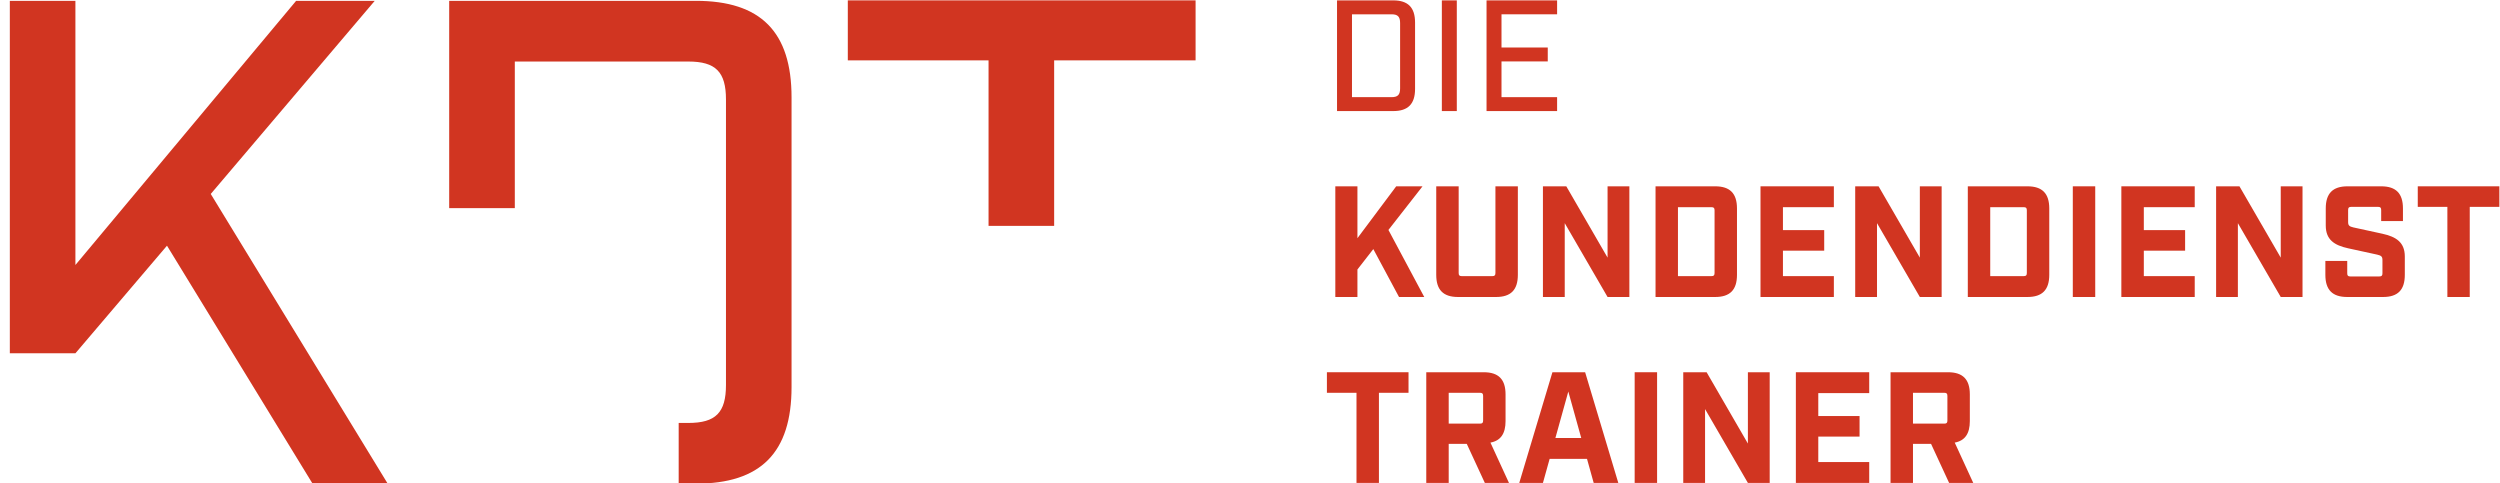
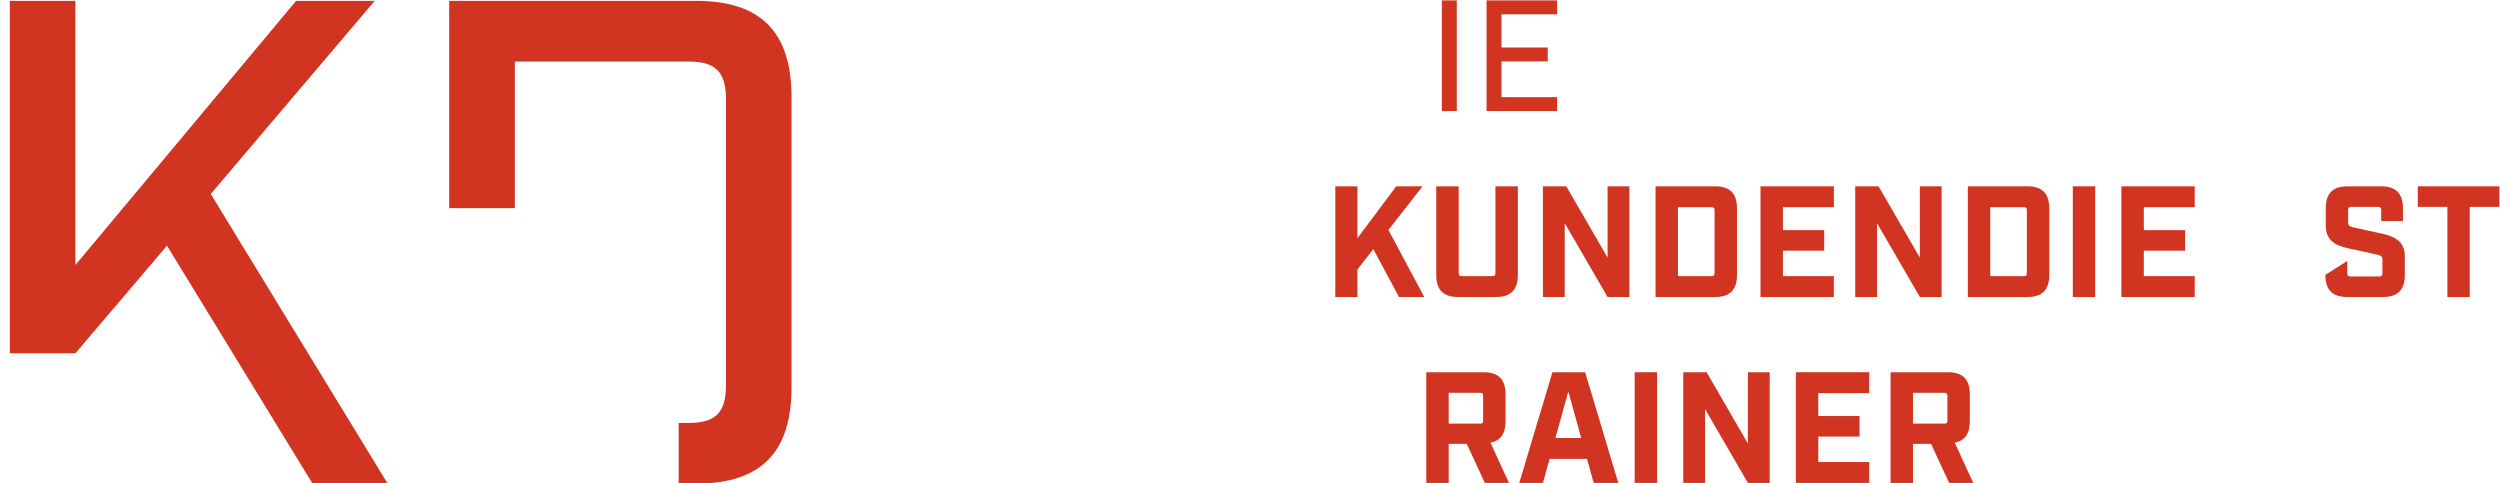
<svg xmlns="http://www.w3.org/2000/svg" width="100%" height="100%" viewBox="0 0 1640 317" version="1.1" xml:space="preserve" style="fill-rule:evenodd;clip-rule:evenodd;stroke-linejoin:round;stroke-miterlimit:2;">
  <g transform="matrix(0.664,0,0,1.203,-590.089,-223.405)">
    <g transform="matrix(0.969,0,0,0.543,-6784.39,-200.324)">
-       <path d="M9281.73,822.465L9339.06,822.465C9354.14,822.465 9361.29,815.319 9361.29,800.234L9361.29,733.541C9361.29,718.455 9354.14,711.31 9339.06,711.31L9281.73,711.31L9281.73,822.465ZM9296.98,808.491L9296.98,725.284L9337.31,725.284C9343.66,725.284 9346.04,727.665 9346.04,734.017L9346.04,799.758C9346.04,806.109 9343.66,808.491 9337.31,808.491L9296.98,808.491Z" style="fill:rgb(209,53,33);fill-rule:nonzero;" />
      <rect x="9388.6" y="711.31" width="15.244" height="111.155" style="fill:rgb(209,53,33);fill-rule:nonzero;" />
      <path d="M9434.17,822.465L9506.11,822.465L9506.11,808.491L9449.42,808.491L9449.42,772.604L9496.58,772.604L9496.58,758.63L9449.42,758.63L9449.42,725.284L9506.11,725.284L9506.11,711.31L9434.17,711.31L9434.17,822.465Z" style="fill:rgb(209,53,33);fill-rule:nonzero;" />
    </g>
    <g transform="matrix(0.969,0,0,0.543,-6784.39,-98.938)">
      <path d="M9370.66,822.465L9334.14,755.137L9368.91,711.31L9342.07,711.31L9302.53,763.394L9302.53,711.31L9279.99,711.31L9279.99,822.465L9302.53,822.465L9302.53,794.835L9318.73,774.351L9344.93,822.465L9370.66,822.465Z" style="fill:rgb(209,53,33);fill-rule:nonzero;" />
      <path d="M9405.11,822.465L9443.86,822.465C9458.95,822.465 9466.09,815.319 9466.09,800.234L9466.09,711.31L9443.23,711.31L9443.23,798.328C9443.23,800.71 9442.43,801.504 9440.05,801.504L9408.93,801.504C9406.54,801.504 9405.75,800.71 9405.75,798.328L9405.75,711.31L9382.88,711.31L9382.88,800.234C9382.88,815.319 9390.03,822.465 9405.11,822.465Z" style="fill:rgb(209,53,33);fill-rule:nonzero;" />
      <path d="M9491.66,822.465L9513.89,822.465L9513.89,748.309L9557.56,822.465L9579.79,822.465L9579.79,711.31L9557.56,711.31L9557.56,782.926L9515.48,711.31L9491.66,711.31L9491.66,822.465Z" style="fill:rgb(209,53,33);fill-rule:nonzero;" />
      <path d="M9606.47,822.465L9667.28,822.465C9682.37,822.465 9689.51,815.319 9689.51,800.234L9689.51,733.541C9689.51,718.455 9682.37,711.31 9667.28,711.31L9606.47,711.31L9606.47,822.465ZM9629.33,801.504L9629.33,732.27L9663.47,732.27C9665.85,732.27 9666.65,733.064 9666.65,735.446L9666.65,798.328C9666.65,800.71 9665.85,801.504 9663.47,801.504L9629.33,801.504Z" style="fill:rgb(209,53,33);fill-rule:nonzero;" />
      <path d="M9713.49,822.465L9788.28,822.465L9788.28,801.504L9736.36,801.504L9736.36,775.939L9778.44,775.939L9778.44,755.295L9736.36,755.295L9736.36,732.27L9788.28,732.27L9788.28,711.31L9713.49,711.31L9713.49,822.465Z" style="fill:rgb(209,53,33);fill-rule:nonzero;" />
      <path d="M9810.04,822.465L9832.27,822.465L9832.27,748.309L9875.94,822.465L9898.17,822.465L9898.17,711.31L9875.94,711.31L9875.94,782.926L9833.86,711.31L9810.04,711.31L9810.04,822.465Z" style="fill:rgb(209,53,33);fill-rule:nonzero;" />
      <path d="M9924.85,822.465L9985.66,822.465C10000.7,822.465 10007.9,815.319 10007.9,800.234L10007.9,733.541C10007.9,718.455 10000.7,711.31 9985.66,711.31L9924.85,711.31L9924.85,822.465ZM9947.71,801.504L9947.71,732.27L9981.85,732.27C9984.24,732.27 9985.03,733.064 9985.03,735.446L9985.03,798.328C9985.03,800.71 9984.24,801.504 9981.85,801.504L9947.71,801.504Z" style="fill:rgb(209,53,33);fill-rule:nonzero;" />
      <rect x="10031.9" y="711.31" width="22.866" height="111.155" style="fill:rgb(209,53,33);fill-rule:nonzero;" />
      <path d="M10081.4,822.465L10156.2,822.465L10156.2,801.504L10104.3,801.504L10104.3,775.939L10146.4,775.939L10146.4,755.295L10104.3,755.295L10104.3,732.27L10156.2,732.27L10156.2,711.31L10081.4,711.31L10081.4,822.465Z" style="fill:rgb(209,53,33);fill-rule:nonzero;" />
-       <path d="M10178,822.465L10200.2,822.465L10200.2,748.309L10243.9,822.465L10266.1,822.465L10266.1,711.31L10243.9,711.31L10243.9,782.926L10201.8,711.31L10178,711.31L10178,822.465Z" style="fill:rgb(209,53,33);fill-rule:nonzero;" />
-       <path d="M10311.7,822.465L10348.2,822.465C10363.3,822.465 10370.4,815.319 10370.4,800.234L10370.4,781.814C10370.4,767.523 10361.5,761.965 10347.6,758.948L10318,752.596C10313.9,751.643 10312.6,750.69 10312.6,747.197L10312.6,735.129C10312.6,732.747 10313.4,731.953 10315.8,731.953L10343.1,731.953C10345.5,731.953 10346.3,732.747 10346.3,735.129L10346.3,746.244L10368.5,746.244L10368.5,733.541C10368.5,718.455 10361.4,711.31 10346.3,711.31L10312,711.31C10296.9,711.31 10289.8,718.455 10289.8,733.541L10289.8,750.69C10289.8,764.982 10298.6,770.54 10312.6,773.557L10342.2,779.908C10346.3,780.861 10347.6,781.814 10347.6,785.307L10347.6,798.646C10347.6,801.028 10346.8,801.822 10344.4,801.822L10314.8,801.822C10312.5,801.822 10311.7,801.028 10311.7,798.646L10311.7,786.26L10289.4,786.26L10289.4,800.234C10289.4,815.319 10296.6,822.465 10311.7,822.465Z" style="fill:rgb(209,53,33);fill-rule:nonzero;" />
+       <path d="M10311.7,822.465L10348.2,822.465C10363.3,822.465 10370.4,815.319 10370.4,800.234L10370.4,781.814C10370.4,767.523 10361.5,761.965 10347.6,758.948L10318,752.596C10313.9,751.643 10312.6,750.69 10312.6,747.197L10312.6,735.129C10312.6,732.747 10313.4,731.953 10315.8,731.953L10343.1,731.953C10345.5,731.953 10346.3,732.747 10346.3,735.129L10346.3,746.244L10368.5,746.244L10368.5,733.541C10368.5,718.455 10361.4,711.31 10346.3,711.31L10312,711.31C10296.9,711.31 10289.8,718.455 10289.8,733.541L10289.8,750.69C10289.8,764.982 10298.6,770.54 10312.6,773.557L10342.2,779.908C10346.3,780.861 10347.6,781.814 10347.6,785.307L10347.6,798.646C10347.6,801.028 10346.8,801.822 10344.4,801.822L10314.8,801.822C10312.5,801.822 10311.7,801.028 10311.7,798.646L10311.7,786.26L10289.4,800.234C10289.4,815.319 10296.6,822.465 10311.7,822.465Z" style="fill:rgb(209,53,33);fill-rule:nonzero;" />
      <path d="M10413.8,822.465L10436.6,822.465L10436.6,731.953L10466.8,731.953L10466.8,711.31L10383.6,711.31L10383.6,731.953L10413.8,731.953L10413.8,822.465Z" style="fill:rgb(209,53,33);fill-rule:nonzero;" />
    </g>
    <g transform="matrix(0.969,0,0,0.543,-6784.39,2.448)">
-       <path d="M9301.58,822.465L9324.45,822.465L9324.45,731.953L9354.62,731.953L9354.62,711.31L9271.41,711.31L9271.41,731.953L9301.58,731.953L9301.58,822.465Z" style="fill:rgb(209,53,33);fill-rule:nonzero;" />
      <path d="M9438.14,781.973C9448.62,780.067 9453.55,772.922 9453.55,760.377L9453.55,733.541C9453.55,718.455 9446.4,711.31 9431.32,711.31L9372.72,711.31L9372.72,822.465L9395.59,822.465L9395.59,783.243L9414.01,783.243L9432.43,822.465L9457.04,822.465L9438.14,781.973ZM9395.59,762.918L9395.59,731.953L9427.51,731.953C9429.89,731.953 9430.68,732.747 9430.68,735.129L9430.68,759.742C9430.68,762.124 9429.89,762.918 9427.51,762.918L9395.59,762.918Z" style="fill:rgb(209,53,33);fill-rule:nonzero;" />
      <path d="M9543.42,822.465L9568.51,822.465L9534.69,711.31L9501.34,711.31L9467.52,822.465L9491.66,822.465L9498.49,798.328L9536.6,798.328L9543.42,822.465ZM9504.36,777.368L9517.54,730.682L9530.72,777.368L9504.36,777.368Z" style="fill:rgb(209,53,33);fill-rule:nonzero;" />
      <rect x="9585.19" y="711.31" width="22.866" height="111.155" style="fill:rgb(209,53,33);fill-rule:nonzero;" />
      <path d="M9634.73,822.465L9656.96,822.465L9656.96,748.309L9700.63,822.465L9722.86,822.465L9722.86,711.31L9700.63,711.31L9700.63,782.926L9658.55,711.31L9634.73,711.31L9634.73,822.465Z" style="fill:rgb(209,53,33);fill-rule:nonzero;" />
      <path d="M9749.54,822.465L9824.33,822.465L9824.33,801.504L9772.4,801.504L9772.4,775.939L9814.48,775.939L9814.48,755.295L9772.4,755.295L9772.4,732.27L9824.33,732.27L9824.33,711.31L9749.54,711.31L9749.54,822.465Z" style="fill:rgb(209,53,33);fill-rule:nonzero;" />
      <path d="M9911.51,781.973C9921.99,780.067 9926.91,772.922 9926.91,760.377L9926.91,733.541C9926.91,718.455 9919.76,711.31 9904.68,711.31L9846.08,711.31L9846.08,822.465L9868.95,822.465L9868.95,783.243L9887.37,783.243L9905.79,822.465L9930.4,822.465L9911.51,781.973ZM9868.95,762.918L9868.95,731.953L9900.87,731.953C9903.25,731.953 9904.04,732.747 9904.04,735.129L9904.04,759.742C9904.04,762.124 9903.25,762.918 9900.87,762.918L9868.95,762.918Z" style="fill:rgb(209,53,33);fill-rule:nonzero;" />
    </g>
  </g>
  <g transform="matrix(0.747,0,0,0.754,-6809.55,-370.046)">
    <g transform="matrix(3.779,0,0,3.779,-24693.7,-2553.01)">
      <path d="M9051.08,853.368L9051.08,805.64L9108.41,805.64C9123.49,805.64 9130.64,812.786 9130.64,827.872L9130.64,894.565C9130.64,909.65 9123.49,916.796 9108.41,916.796L9104.41,916.796L9104.41,902.822L9106.66,902.822C9113.01,902.822 9115.4,900.44 9115.4,894.088L9115.4,828.348C9115.4,821.996 9113.01,819.614 9106.66,819.614L9066.33,819.614L9066.33,853.368L9051.08,853.368Z" style="fill:rgb(209,53,33);fill-rule:nonzero;" />
    </g>
    <g transform="matrix(3.779,0,0,3.779,-24693.7,-2553.01)">
      <path d="M8948.98,886.775L8964.22,886.775L8964.22,886.784L8985.5,862.012L9019.33,916.796L9036.79,916.796L8995.67,850.103L9033.78,805.64L9015.51,805.64L8964.22,866.458L8964.22,805.64L8948.98,805.64L8948.98,886.775Z" style="fill:rgb(209,53,33);fill-rule:nonzero;" />
    </g>
-     <path d="M9983.99,687.29L10041.6,687.29L10041.6,543.297L10165.8,543.297L10165.8,491.097L9860.39,491.097L9860.39,543.297L9983.99,543.297L9983.99,687.29Z" style="fill:rgb(209,53,33);fill-rule:nonzero;" />
  </g>
</svg>